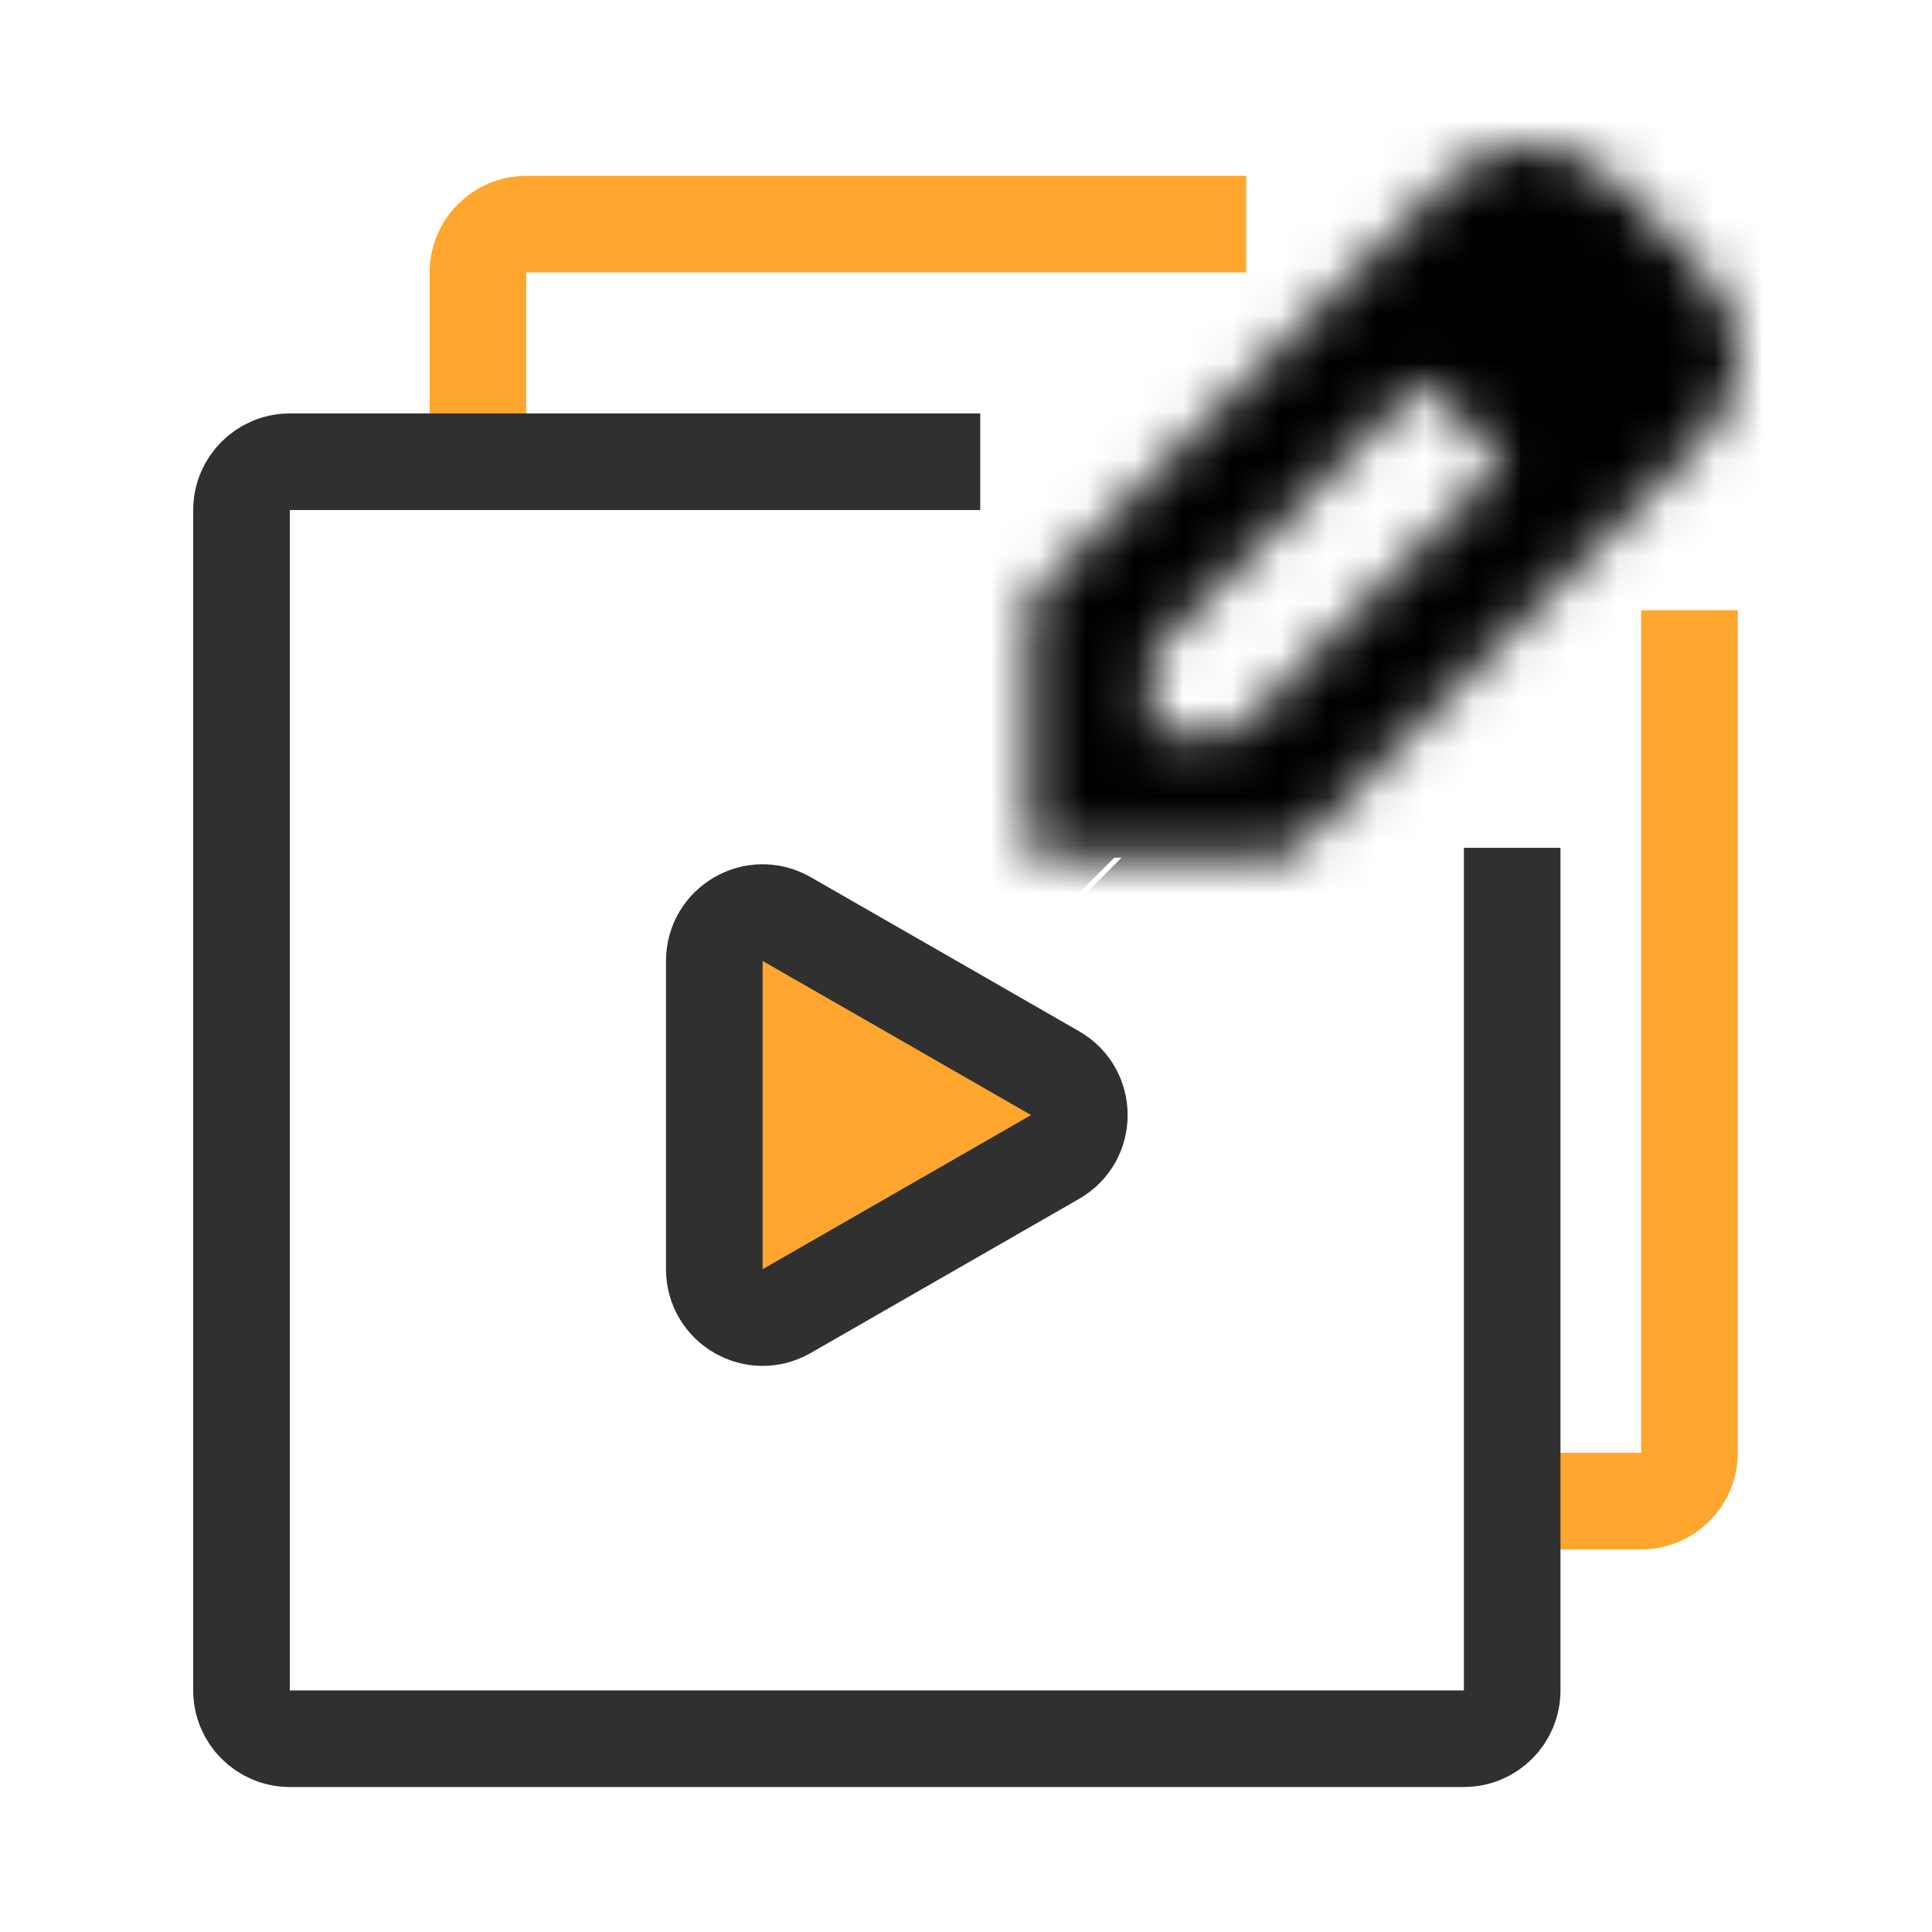
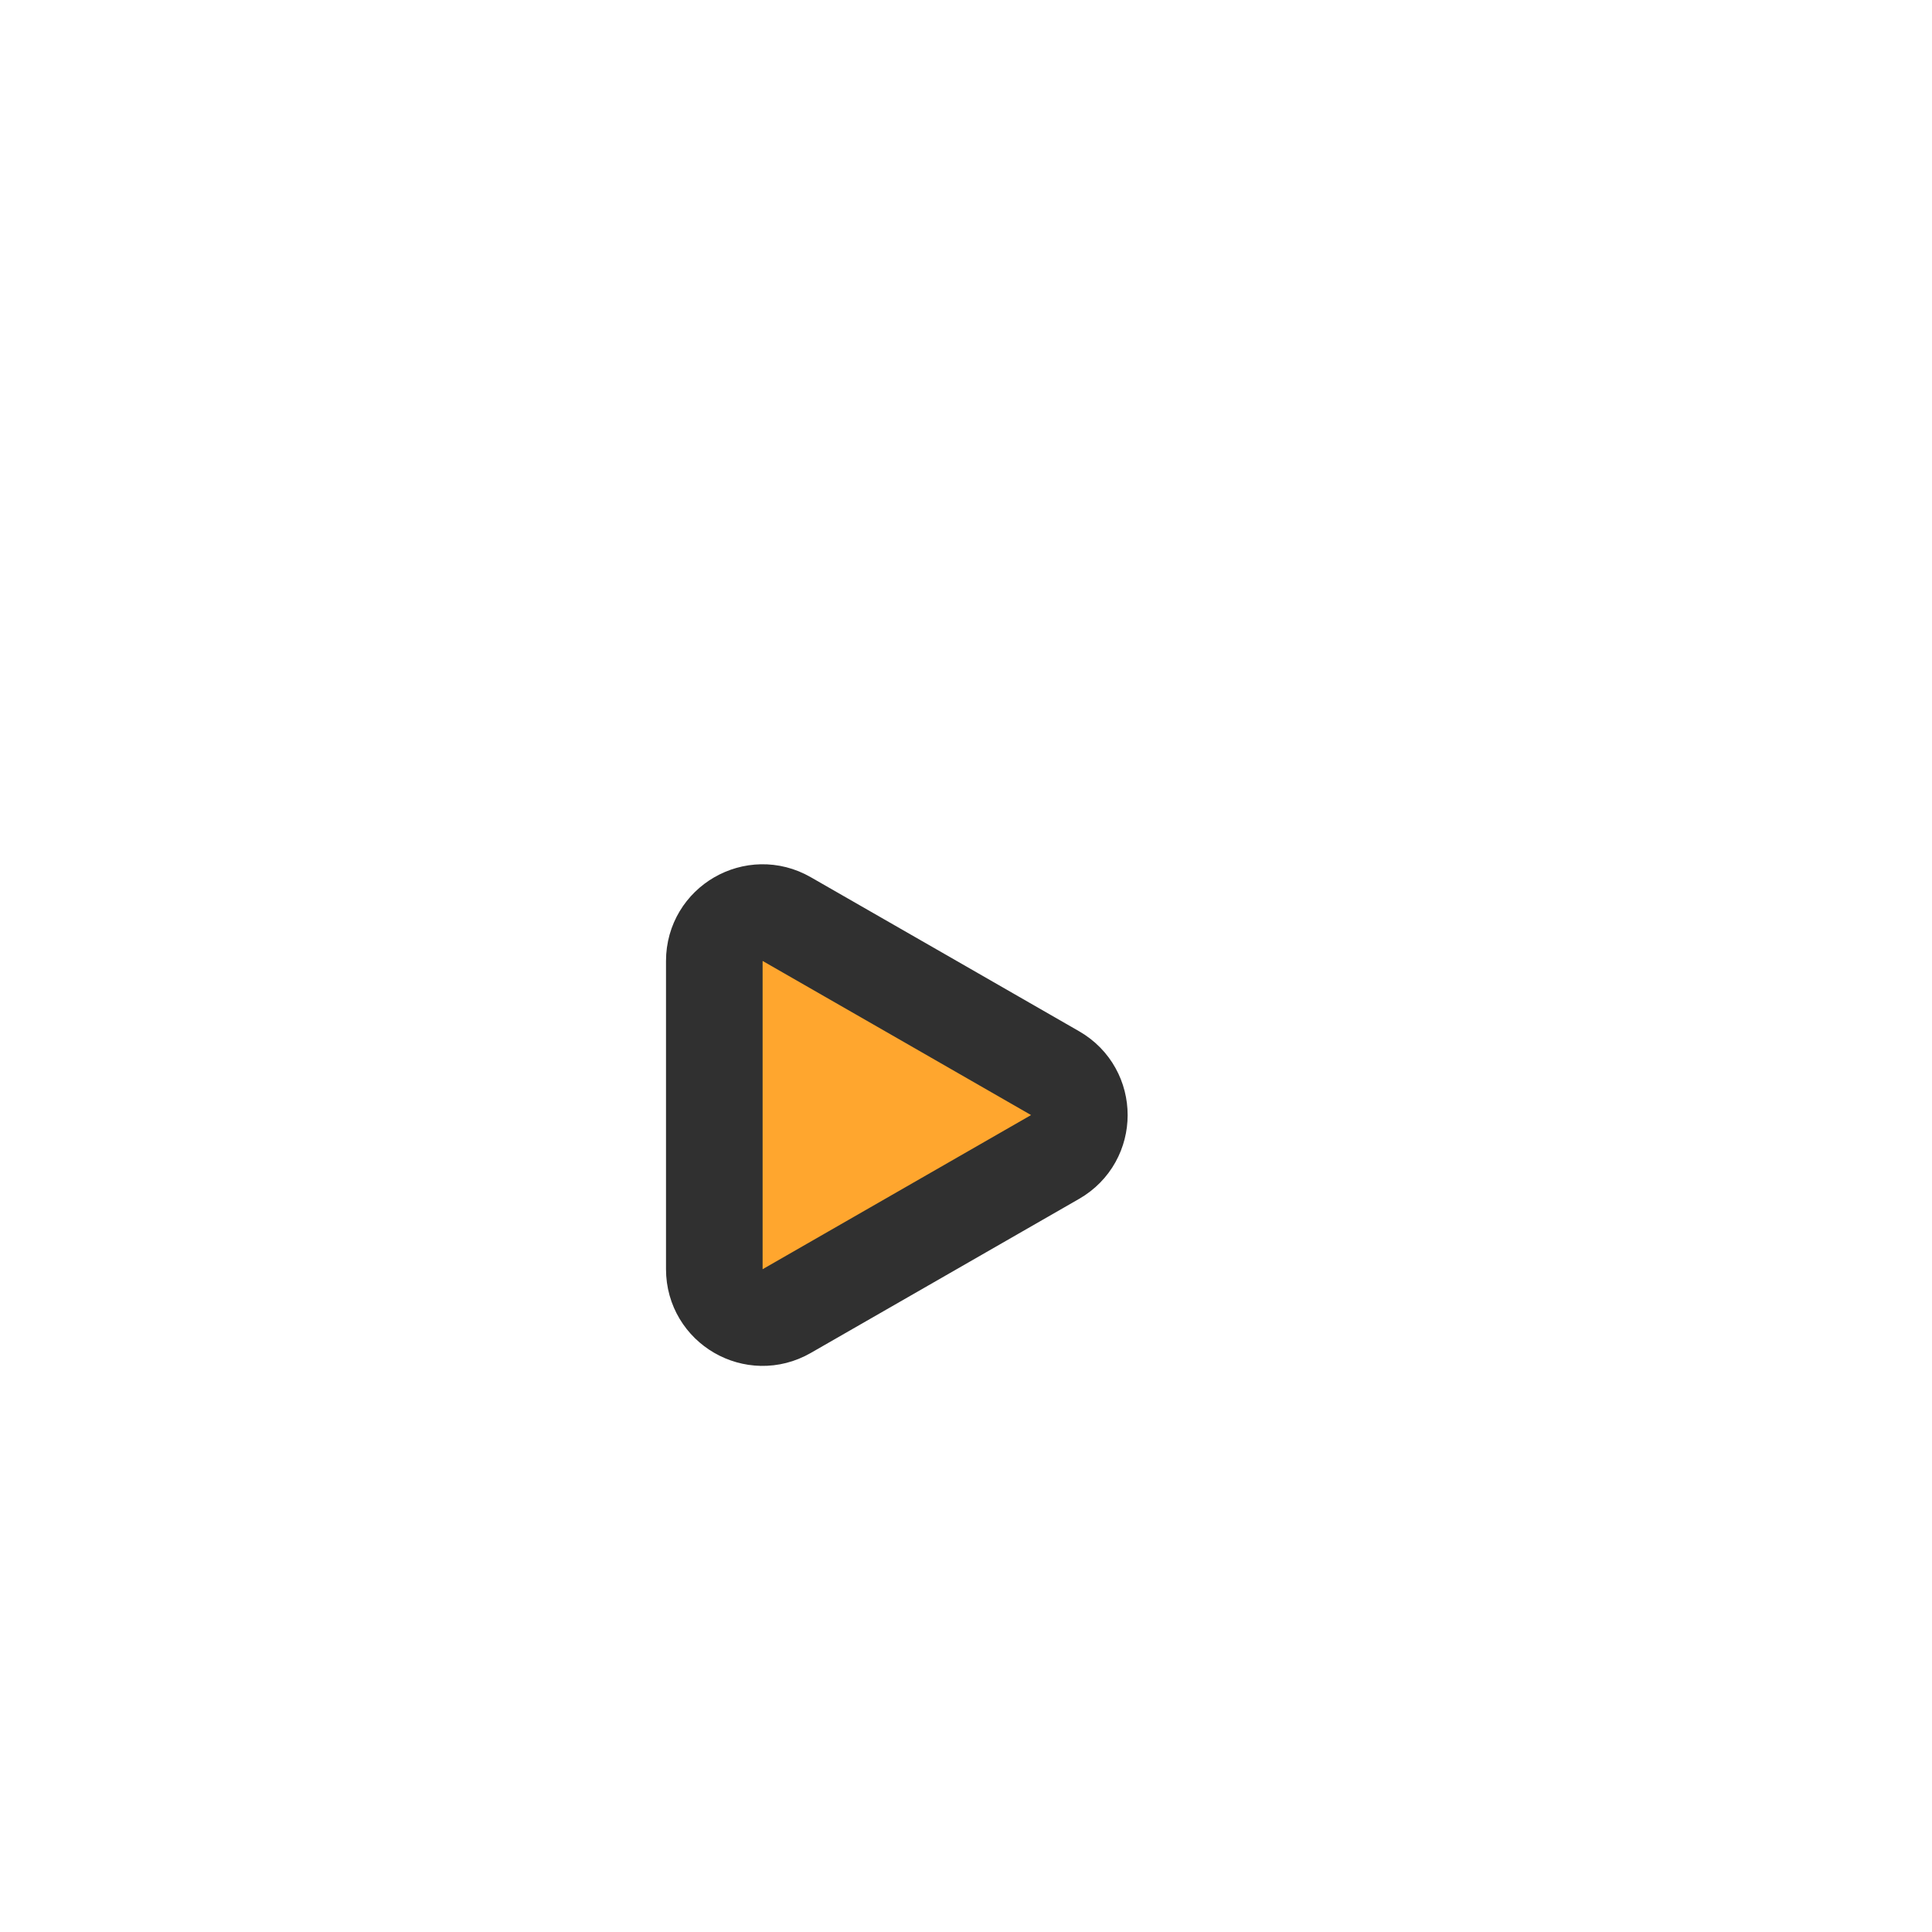
<svg xmlns="http://www.w3.org/2000/svg" width="40" height="40" viewBox="0 0 40 40" fill="none">
  <mask id="path-1-inside-1_1_109" fill="white">
-     <path d="M35.278 5.612L33.401 3.726C33.175 3.496 32.906 3.313 32.609 3.189C32.312 3.064 31.994 3 31.672 3C31.35 3 31.032 3.064 30.735 3.189C30.438 3.313 30.169 3.496 29.942 3.726L21.315 12.398V17.758H26.65L35.278 9.088C35.506 8.86 35.688 8.59 35.812 8.291C35.936 7.993 36 7.673 36 7.35C36 7.026 35.936 6.706 35.812 6.408C35.688 6.11 35.506 5.839 35.278 5.612ZM25.523 15.216H23.842V13.528L29.473 7.876L31.153 9.565L25.523 15.216Z" />
-   </mask>
-   <path d="M33.401 3.726L15.573 21.251L15.626 21.306L15.68 21.36L33.401 3.726ZM31.672 3V-22V3ZM29.942 3.726L47.666 21.358L47.719 21.305L47.771 21.251L29.942 3.726ZM21.315 12.398L3.592 -5.234L-3.685 2.08V12.398H21.315ZM21.315 17.758H-3.685V42.758H21.315V17.758ZM26.65 17.758V42.758H37.042L44.372 35.392L26.65 17.758ZM35.278 9.088L17.664 -8.654L17.61 -8.6L17.556 -8.546L35.278 9.088ZM25.523 15.216V40.217H35.906L43.234 32.861L25.523 15.216ZM23.842 15.216H-1.158V40.217H23.842V15.216ZM23.842 13.528L6.131 -4.116L-1.158 3.2V13.528H23.842ZM29.473 7.876L47.194 -9.758L29.483 -27.557L11.761 -9.768L29.473 7.876ZM31.153 9.565L48.864 27.209L66.431 9.575L48.874 -8.069L31.153 9.565ZM52.999 -12.022L51.123 -13.908L15.68 21.36L17.556 23.245L52.999 -12.022ZM51.23 -13.799C48.684 -16.389 45.646 -18.452 42.287 -19.862L22.931 26.239C20.166 25.079 17.666 23.381 15.573 21.251L51.23 -13.799ZM42.287 -19.862C38.928 -21.272 35.32 -22 31.672 -22V28C28.668 28 25.696 27.401 22.931 26.239L42.287 -19.862ZM31.672 -22C28.024 -22 24.416 -21.272 21.056 -19.862L40.413 26.239C37.648 27.401 34.676 28 31.672 28V-22ZM21.056 -19.862C17.698 -18.452 14.659 -16.389 12.114 -13.799L47.771 21.251C45.678 23.381 43.178 25.078 40.413 26.239L21.056 -19.862ZM12.219 -13.906L3.592 -5.234L39.038 30.03L47.666 21.358L12.219 -13.906ZM-3.685 12.398V17.758H46.315V12.398H-3.685ZM21.315 42.758H26.65V-7.242H21.315V42.758ZM44.372 35.392L52.999 26.721L17.556 -8.546L8.929 0.124L44.372 35.392ZM52.891 26.829C55.468 24.271 57.507 21.231 58.897 17.888L12.728 -1.305C13.869 -4.051 15.545 -6.55 17.664 -8.654L52.891 26.829ZM58.897 17.888C60.286 14.546 61 10.964 61 7.35H11C11 4.382 11.586 1.44 12.728 -1.305L58.897 17.888ZM61 7.35C61 3.735 60.286 0.153 58.897 -3.189L12.728 16.005C11.586 13.259 11 10.318 11 7.35H61ZM58.897 -3.189C57.507 -6.531 55.468 -9.572 52.891 -12.13L17.664 23.353C15.545 21.249 13.869 18.75 12.728 16.005L58.897 -3.189ZM25.523 -9.784H23.842V40.217H25.523V-9.784ZM48.842 15.216V13.528H-1.158V15.216H48.842ZM41.554 31.172L47.184 25.52L11.761 -9.768L6.131 -4.116L41.554 31.172ZM11.751 25.51L13.432 27.199L48.874 -8.069L47.194 -9.758L11.751 25.51ZM13.442 -8.079L7.812 -2.428L43.234 32.861L48.864 27.209L13.442 -8.079Z" fill="black" mask="url(#path-1-inside-1_1_109)" />
-   <path d="M25.802 4.641H10.895C10.342 4.641 9.895 5.089 9.895 5.641V8.945M34.979 12.634V30.079C34.979 30.632 34.531 31.079 33.979 31.079H31.308" stroke="#FFA62E" stroke-width="2" />
+     </mask>
  <path d="M14.789 23.087V19.895C14.789 19.126 15.62 18.645 16.287 19.028L19.072 20.626L21.845 22.219C22.514 22.604 22.514 23.569 21.844 23.954L19.072 25.546L16.287 27.145C15.62 27.528 14.789 27.047 14.789 26.278V23.087Z" fill="#FFA62E" stroke="#303030" stroke-width="2" stroke-linecap="round" stroke-linejoin="round" />
-   <path d="M20.295 9.56H6C5.448 9.56 5 10.008 5 10.56V34.998C5 35.551 5.448 35.998 6 35.998H30.308C30.86 35.998 31.308 35.551 31.308 34.998V17.553" stroke="#303030" stroke-width="2" />
</svg>